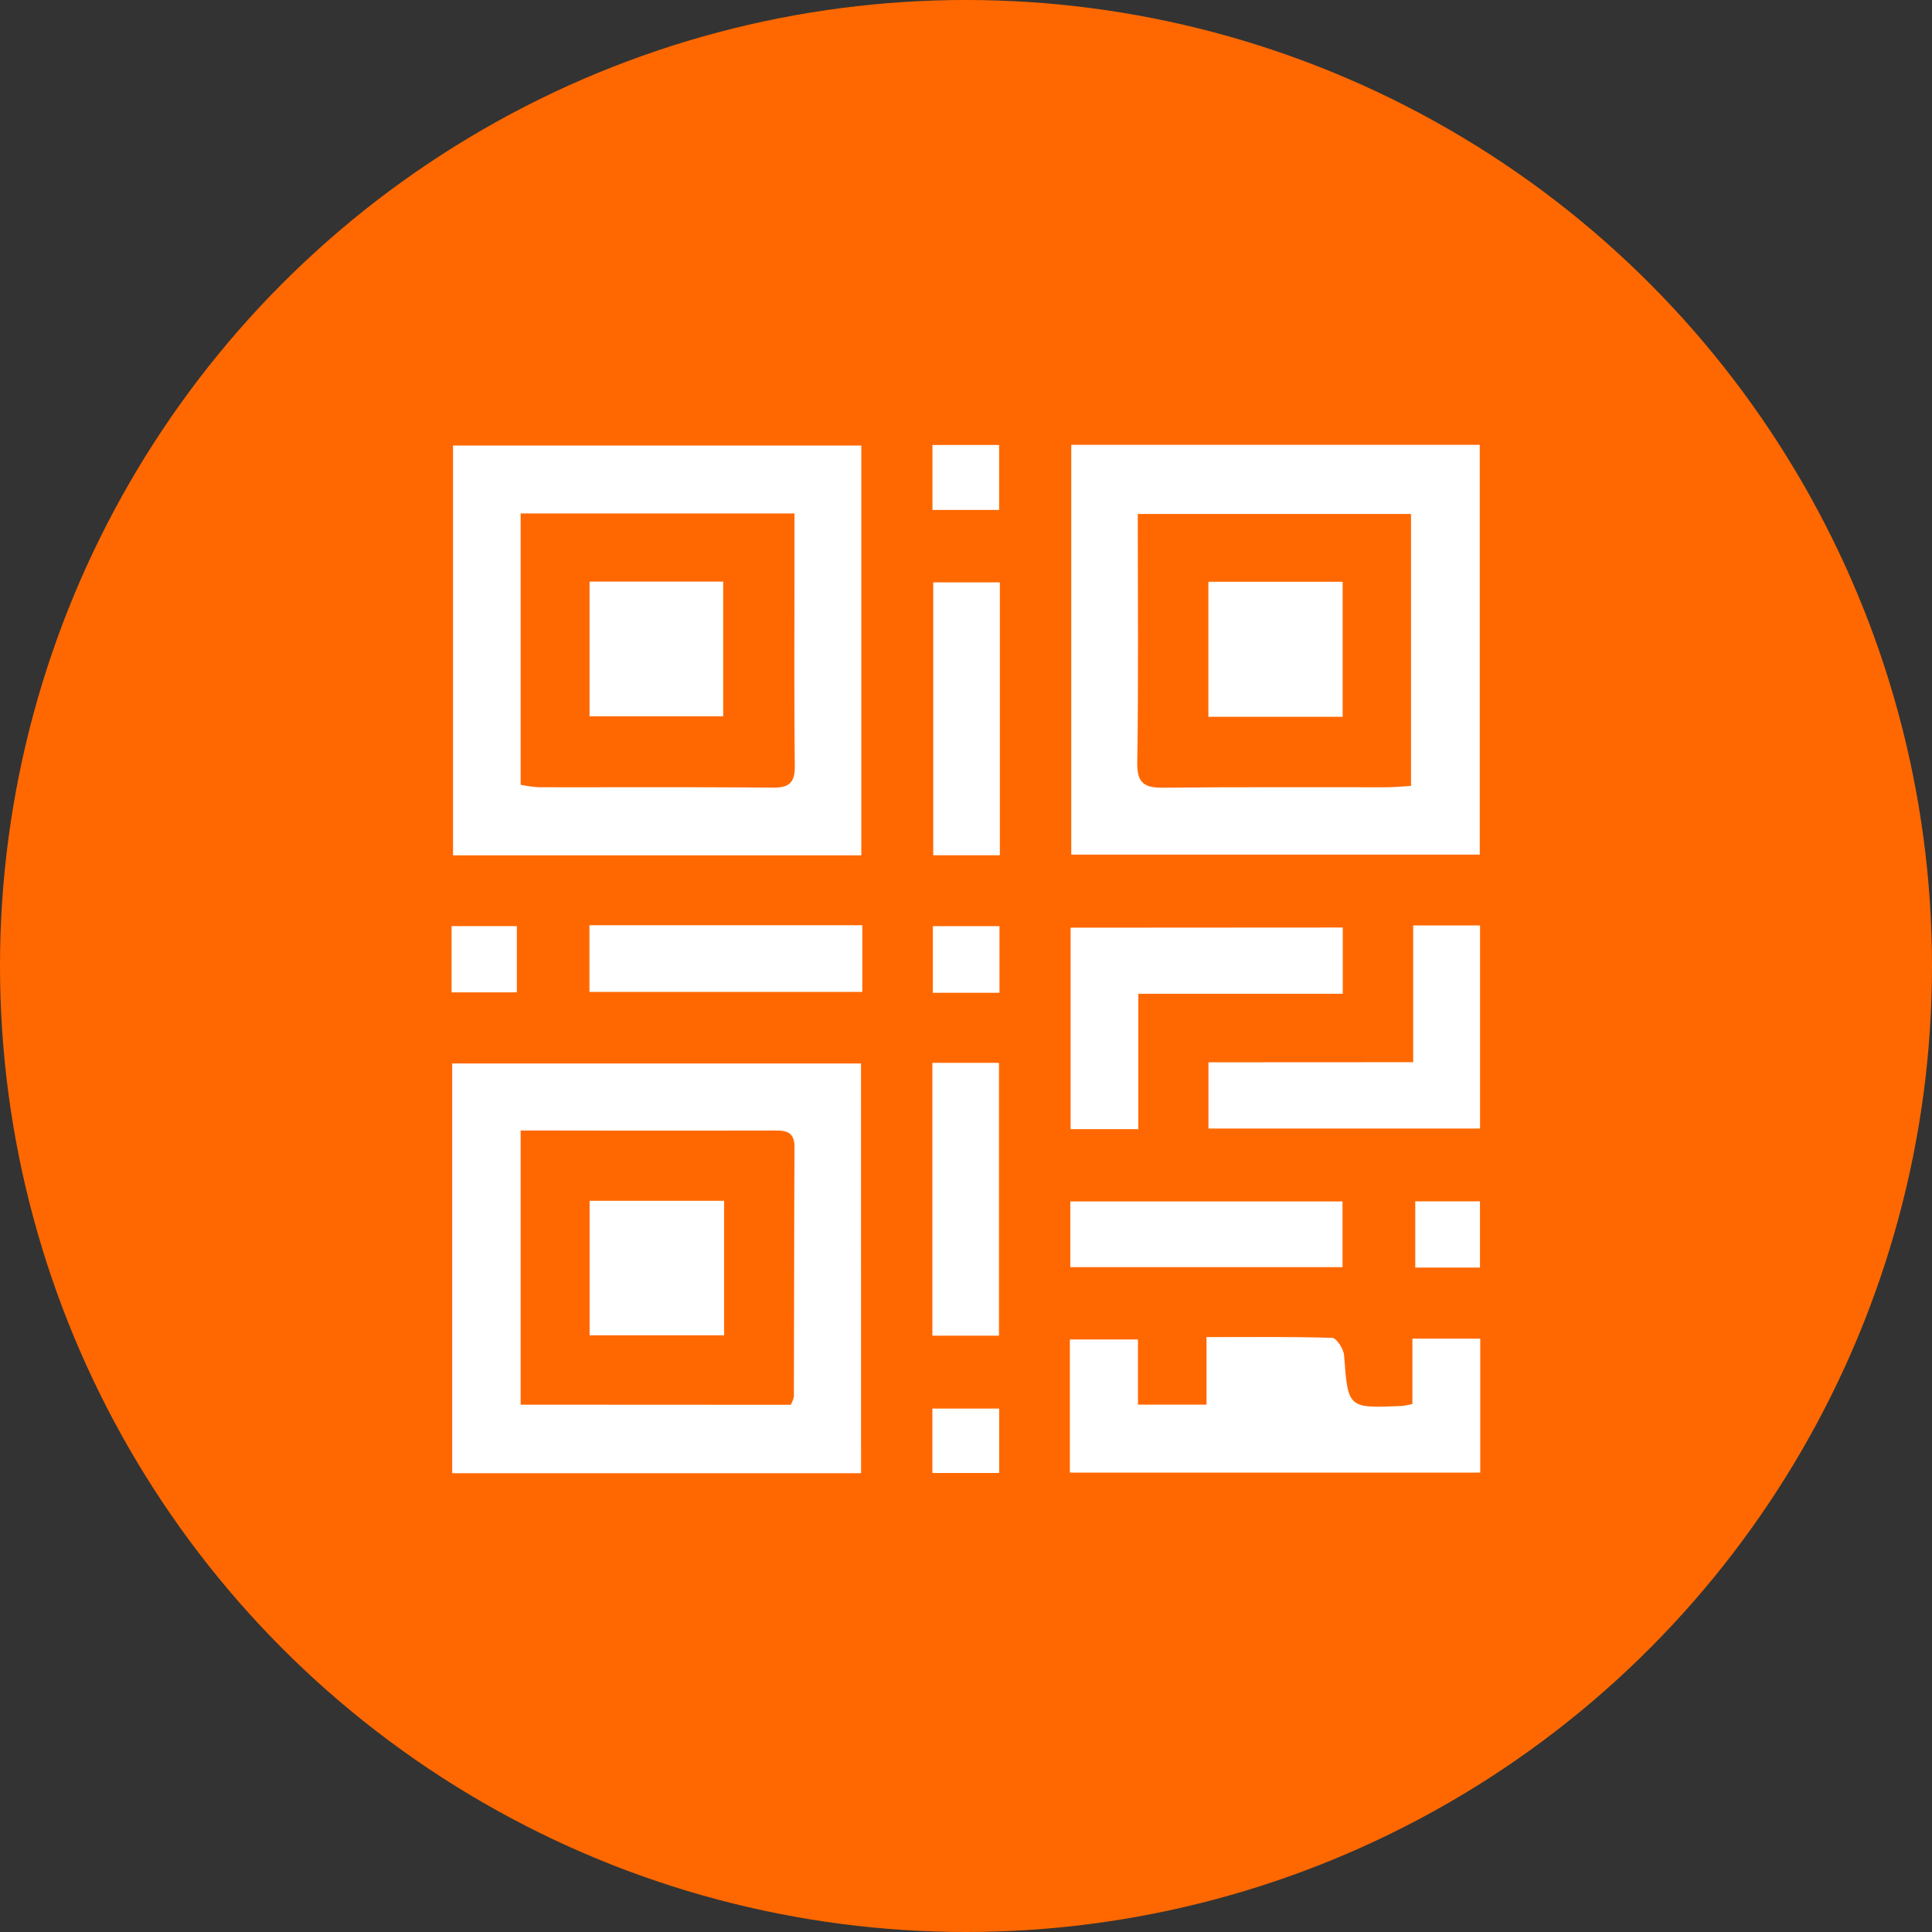
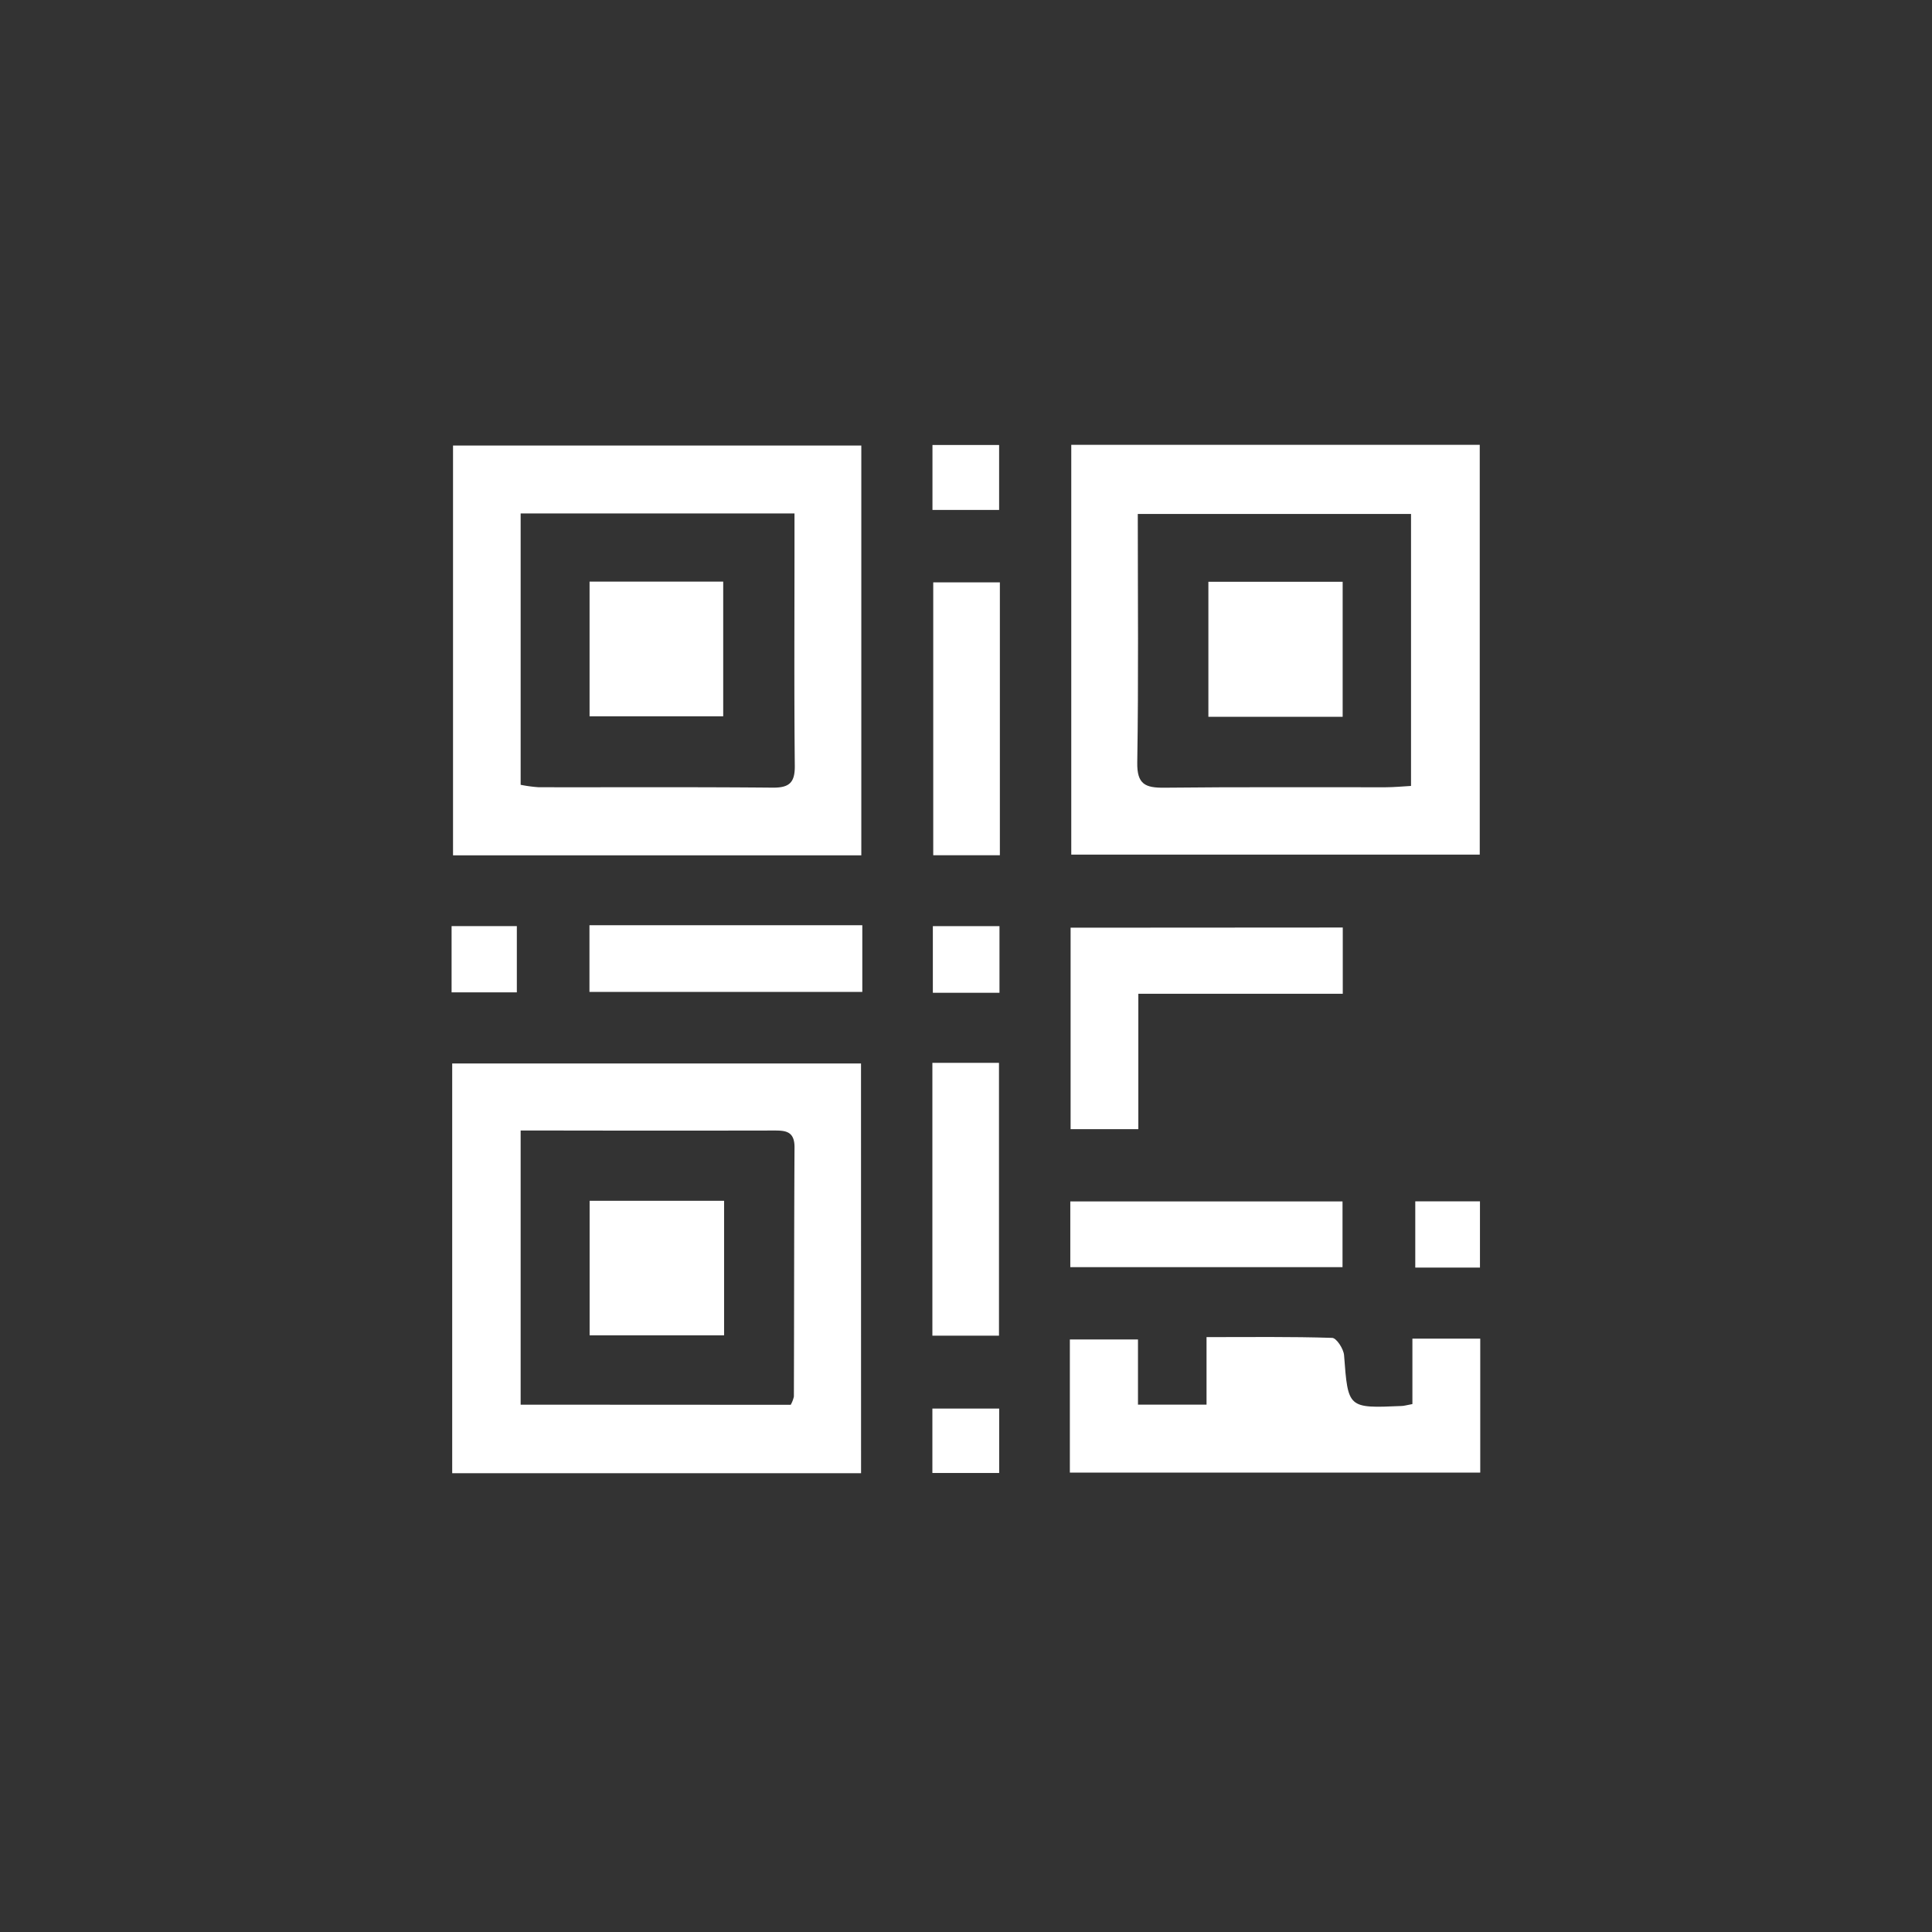
<svg xmlns="http://www.w3.org/2000/svg" width="70" height="70" viewBox="0 0 70 70">
  <rect x="0" y="0" width="70" height="70" fill="#333333" stroke="none" />
  <g id="Grupo_3852" data-name="Grupo 3852" transform="translate(-730 -3130)">
-     <circle id="Elipse_36" data-name="Elipse 36" cx="35" cy="35" r="35" transform="translate(730 3130)" fill="#ff6800" />
    <g id="Grupo_307" data-name="Grupo 307" transform="translate(-381.311 9083.976)">
      <path id="Trazado_702" data-name="Trazado 702" d="M1142.743-5922.852H1127.95V-5937.7h14.793Zm-2.421-12.388H1130.4v9.832a5.031,5.031,0,0,0,.654.088c2.826.005,5.653-.011,8.479.015.608.005.808-.187.8-.8-.026-2.609-.011-5.218-.011-7.827Z" transform="translate(-0.225 -0.133)" fill="#fff" />
      <path id="Trazado_703" data-name="Trazado 703" d="M1248.04-5937.86h14.8v14.848h-14.8Zm12.31,12.36v-9.855h-9.9c0,3.053.029,6.03-.019,9.006-.013.792.293.92.979.913,2.671-.03,5.343-.012,8.014-.016C1259.726-5925.452,1260.028-5925.482,1260.35-5925.5Z" transform="translate(-97.915)" fill="#fff" />
      <path id="Trazado_704" data-name="Trazado 704" d="M1142.614-5802.854H1127.8V-5817.7h14.812Zm-2.549-2.478a1.075,1.075,0,0,0,.115-.3c.01-3.013.006-6.025.023-9.038,0-.616-.38-.6-.806-.6q-3.867.007-7.734,0h-1.383v9.933Z" transform="translate(-0.105 -97.745)" fill="#fff" />
      <path id="Trazado_705" data-name="Trazado 705" d="M1247.768-5759.641v-4.823h2.468v2.361h2.484v-2.447c1.587,0,3.071-.02,4.553.028.156.005.413.4.43.628.145,1.923.132,1.924,2.076,1.84.091,0,.181-.03.4-.07v-2.37h2.458v4.853Z" transform="translate(-97.694 -140.98)" fill="#fff" />
      <path id="Trazado_706" data-name="Trazado 706" d="M1257.775-5844.092v2.4h-7.407v4.906h-2.454v-7.3Z" transform="translate(-97.813 -76.278)" fill="#fff" />
-       <path id="Trazado_707" data-name="Trazado 707" d="M1282.109-5839.54v-4.954h2.423v7.358h-9.84v-2.4Z" transform="translate(-119.596 -75.951)" fill="#fff" />
      <path id="Trazado_708" data-name="Trazado 708" d="M1223.644-5901.253h-2.414v-9.887h2.414Z" transform="translate(-76.106 -21.736)" fill="#fff" />
      <path id="Trazado_709" data-name="Trazado 709" d="M1164.337-5844.538v2.416h-9.886v-2.416Z" transform="translate(-21.783 -75.915)" fill="#fff" />
      <path id="Trazado_710" data-name="Trazado 710" d="M1221.063-5817.81h2.413v9.885h-2.413Z" transform="translate(-75.97 -97.657)" fill="#fff" />
-       <path id="Trazado_711" data-name="Trazado 711" d="M1247.855-5788.507v-2.381h9.863v2.381Z" transform="translate(-97.765 -119.558)" fill="#fff" />
+       <path id="Trazado_711" data-name="Trazado 711" d="M1247.855-5788.507v-2.381h9.863v2.381" transform="translate(-97.765 -119.558)" fill="#fff" />
      <path id="Trazado_712" data-name="Trazado 712" d="M1223.568-5841.947h-2.414v-2.414h2.414Z" transform="translate(-76.044 -76.059)" fill="#fff" />
      <path id="Trazado_713" data-name="Trazado 713" d="M1221.1-5937.822h2.415v2.353H1221.1Z" transform="translate(-76.004 -0.031)" fill="#fff" />
      <path id="Trazado_714" data-name="Trazado 714" d="M1127.673-5841.96v-2.4h2.364v2.4Z" transform="translate(0 -76.061)" fill="#fff" />
      <path id="Trazado_715" data-name="Trazado 715" d="M1223.487-5748.321h-2.42v-2.334h2.42Z" transform="translate(-75.974 -152.286)" fill="#fff" />
      <path id="Trazado_716" data-name="Trazado 716" d="M1317.207-5788.521h-2.344v-2.4h2.344Z" transform="translate(-152.274 -119.528)" fill="#fff" />
      <path id="Trazado_717" data-name="Trazado 717" d="M1154.472-5911.286h4.842v4.88h-4.842Z" transform="translate(-21.8 -21.617)" fill="#fff" />
      <path id="Trazado_718" data-name="Trazado 718" d="M1274.7-5911.254h4.865v4.892H1274.7Z" transform="translate(-119.607 -21.643)" fill="#fff" />
      <path id="Trazado_719" data-name="Trazado 719" d="M1159.357-5791.012v4.874h-4.872v-4.874Z" transform="translate(-21.811 -119.457)" fill="#fff" />
    </g>
  </g>
</svg>